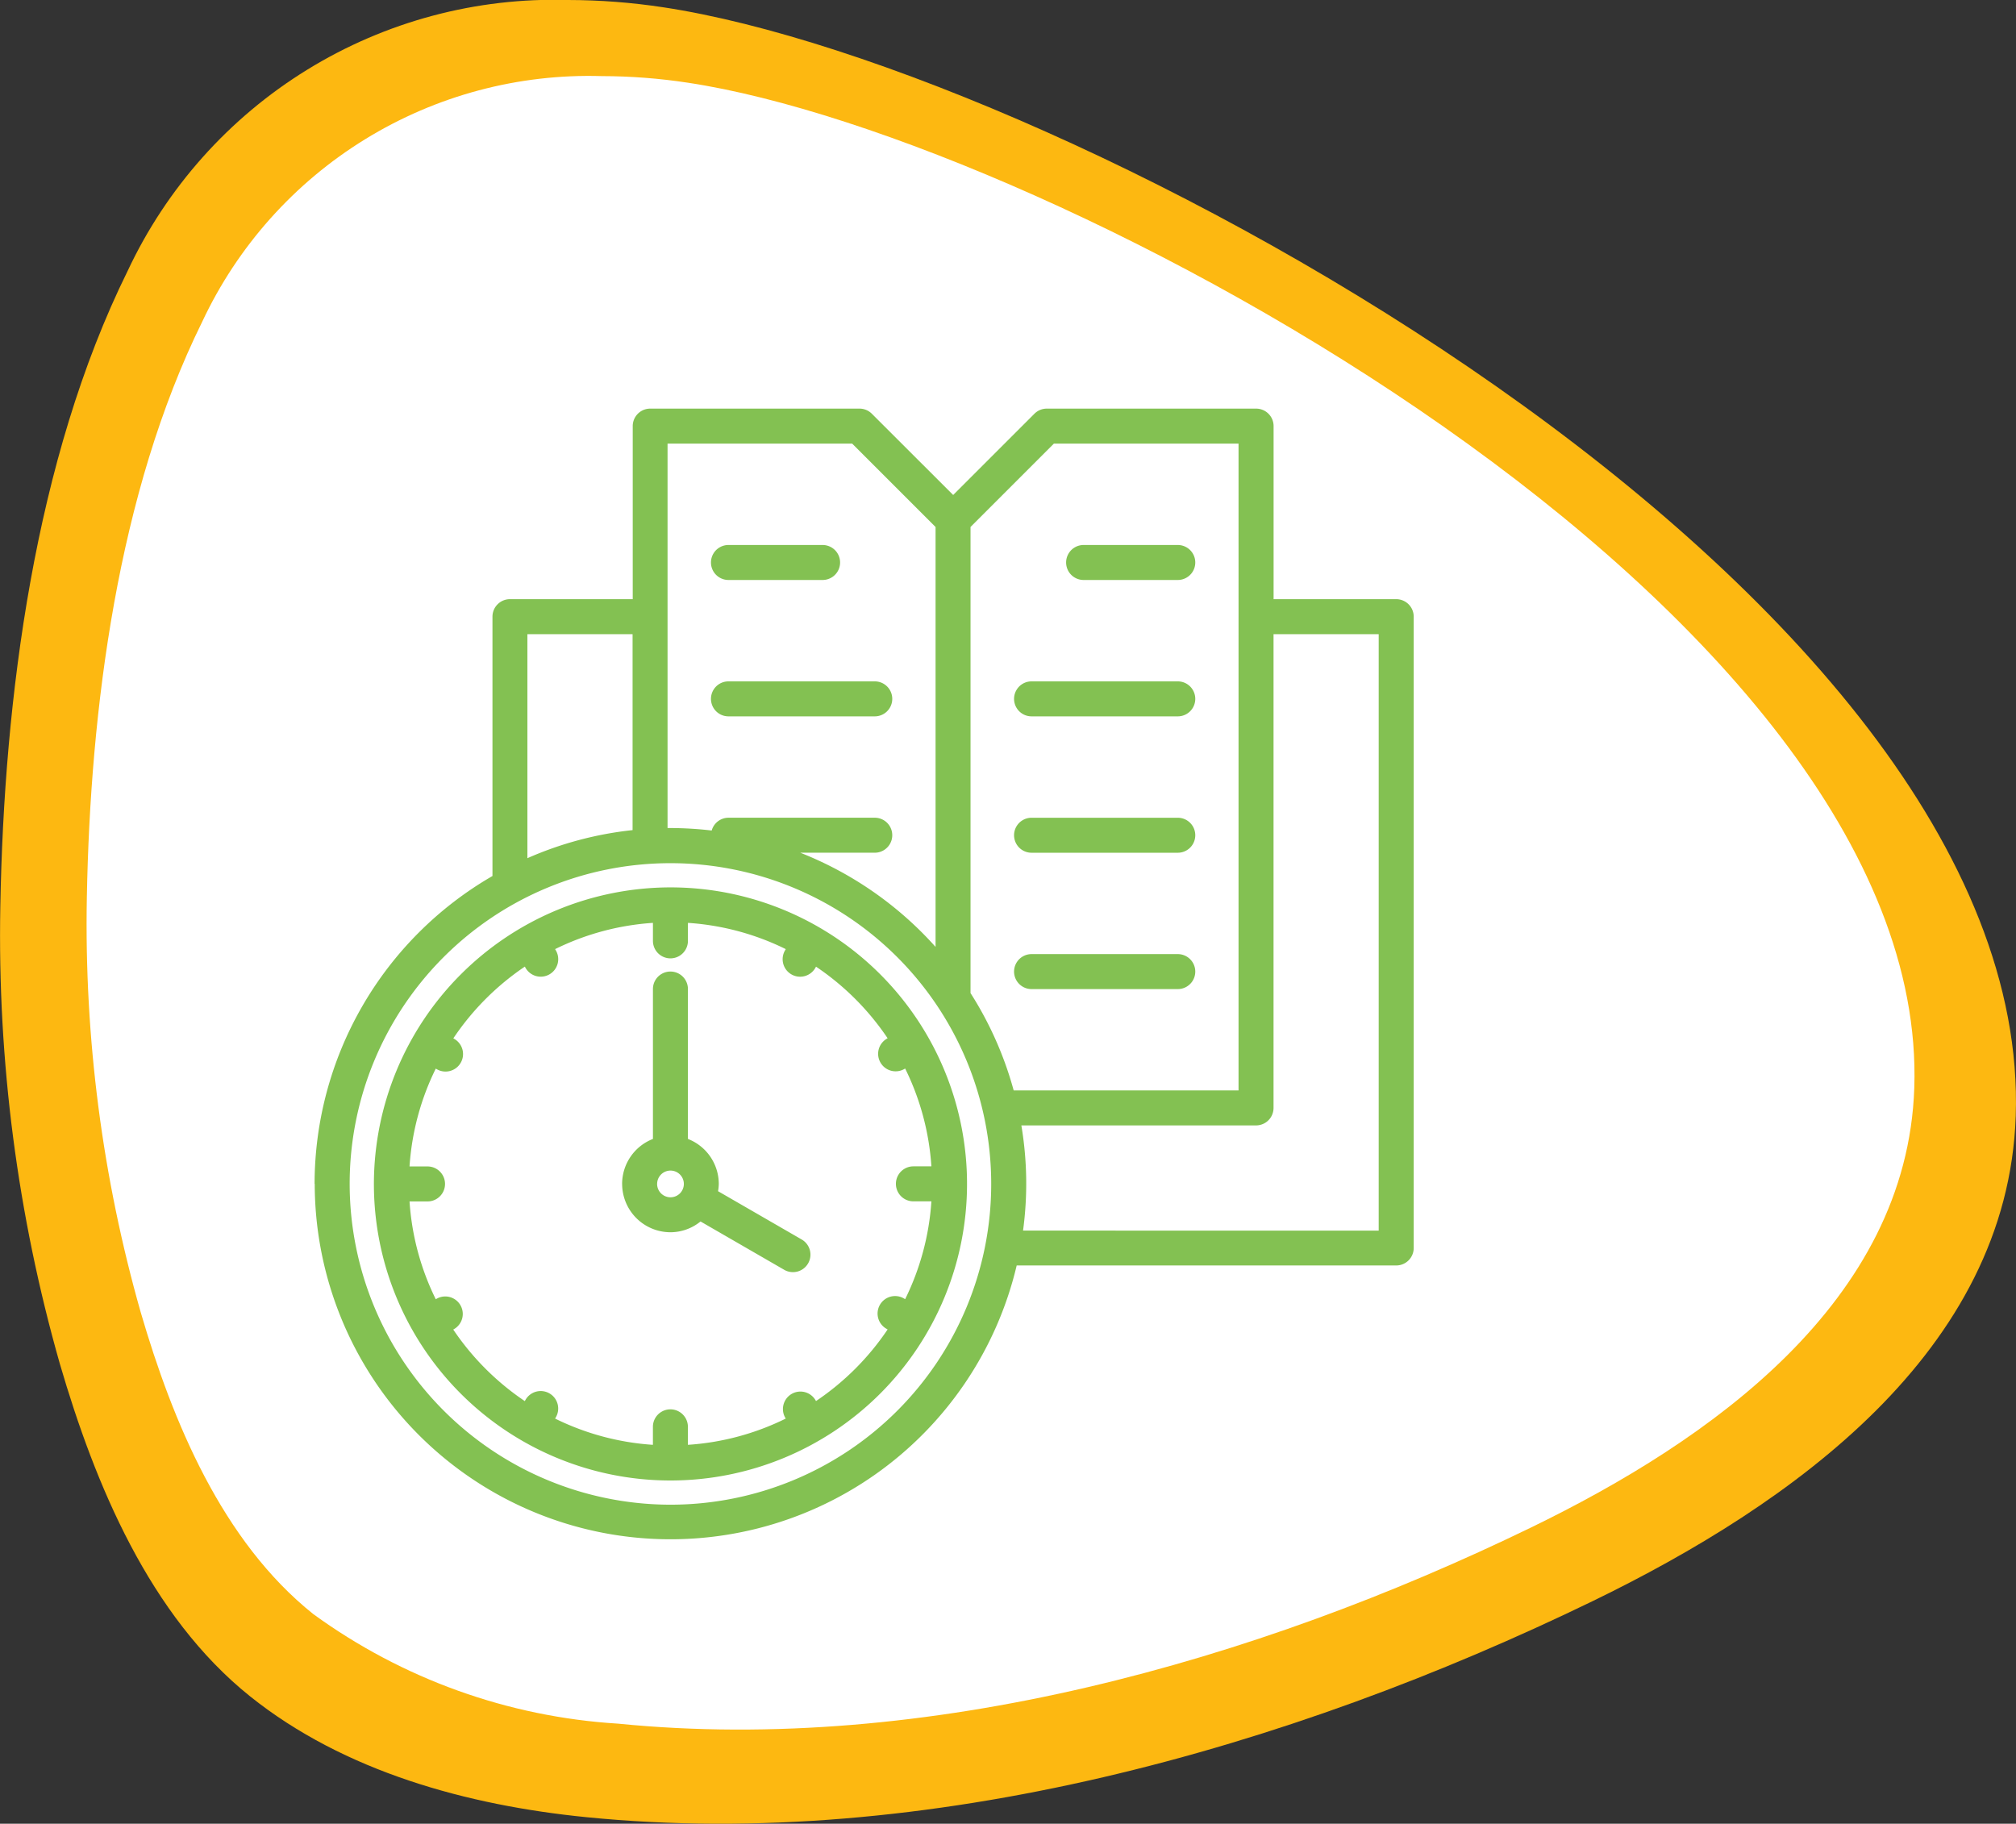
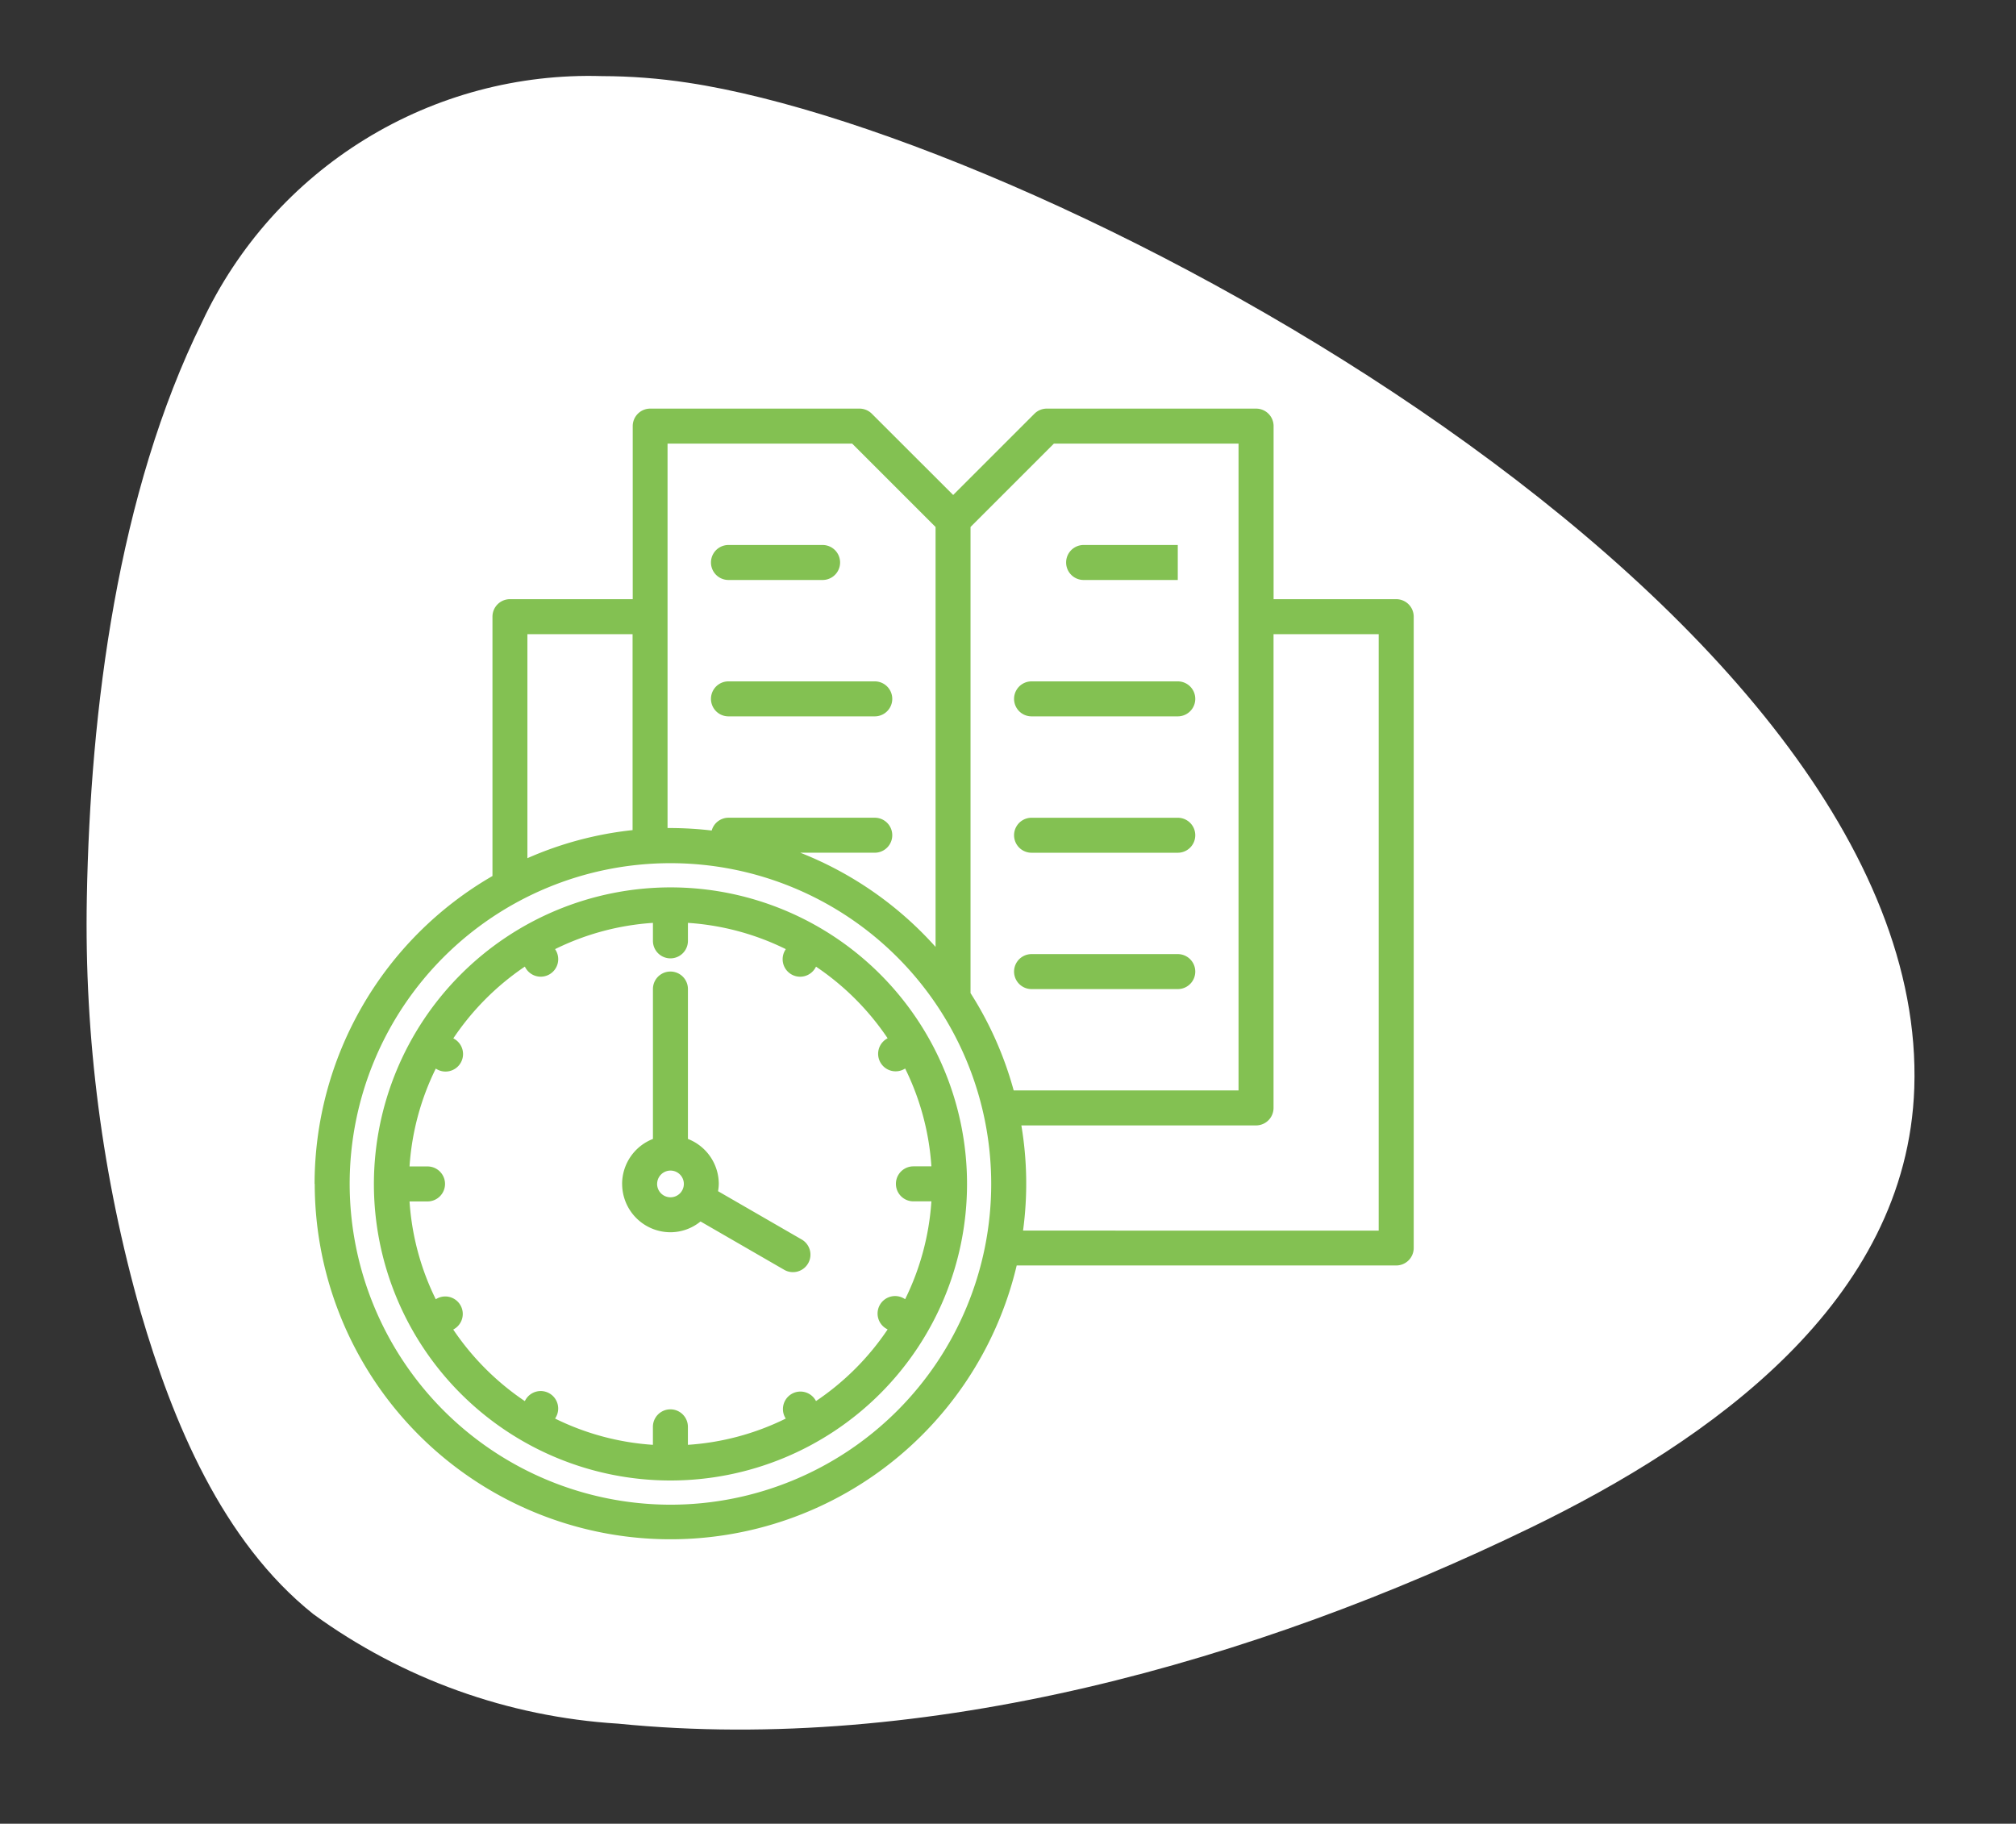
<svg xmlns="http://www.w3.org/2000/svg" width="69.134" height="62.543" viewBox="0 0 69.134 62.543">
  <rect x="0" y="0" width="69.134" height="62.543" fill="#333333" stroke="none" />
  <defs>
    <clipPath id="clip-path">
      <path id="Path_61" data-name="Path 61" d="M33.744,11.25c13.742,2.073,46.993,19.931,46.38,38.024-.274,8.086-7.69,13.322-14.5,16.631-10.437,5.067-22.847,8.58-34.523,7.413-4.056-.405-8.292-1.555-11.525-4.143-3.451-2.762-5.319-7.276-6.526-11.409a53.606,53.606,0,0,1-2.04-15.683c.128-7.133,1.171-15.314,4.362-21.783A16.152,16.152,0,0,1,30.483,11a21.876,21.876,0,0,1,3.261.25" transform="translate(-10.999 -11)" fill="#fdb811" />
    </clipPath>
    <clipPath id="clip-path-2">
      <path id="Path_61-2" data-name="Path 61" d="M31.623,11.227C44.083,13.107,74.232,29.3,73.677,45.7c-.248,7.332-6.972,12.079-13.152,15.079-9.464,4.595-20.716,7.779-31.3,6.722a19.832,19.832,0,0,1-10.45-3.757c-3.129-2.5-4.823-6.6-5.917-10.345a48.606,48.606,0,0,1-1.849-14.221c.116-6.467,1.061-13.886,3.955-19.751A14.645,14.645,0,0,1,28.666,11a19.835,19.835,0,0,1,2.957.227" transform="translate(-10.999 -11)" fill="#fff" />
    </clipPath>
  </defs>
  <g id="Group_5604" data-name="Group 5604" transform="translate(-1008.278 -1701.32)">
    <g id="Group_2868" data-name="Group 2868" transform="translate(1008.278 1701.32)">
      <g id="Group_2867" data-name="Group 2867">
        <g id="Group_2865" data-name="Group 2865" clip-path="url(#clip-path)">
-           <rect id="Rectangle_191" data-name="Rectangle 191" width="87.669" height="90.587" transform="matrix(-0.438, -0.899, 0.899, -0.438, 13.334, 90.996)" fill="#fdb811" />
-         </g>
+           </g>
      </g>
      <g id="Group_2866" data-name="Group 2866" transform="translate(2.968 2.61)">
        <g id="Group_2865-2" data-name="Group 2865" clip-path="url(#clip-path-2)">
          <rect id="Rectangle_191-2" data-name="Rectangle 191" width="79.491" height="82.137" transform="matrix(-0.438, -0.899, 0.899, -0.438, 12.091, 82.509)" fill="#fff" />
        </g>
      </g>
    </g>
    <g id="noun-book-time-4852846" transform="translate(1019.071 1715.333)">
-       <path id="Path_104" data-name="Path 104" d="M98.711,8.131a.6.6,0,0,0-.6-.6H94.883a.6.6,0,0,0,0,1.2h3.228A.6.6,0,0,0,98.711,8.131ZM99.9,13.408H94.883a.6.6,0,0,1,0-1.2H99.9a.6.6,0,0,1,0,1.2Zm10.391-4.677h-3.229a.6.6,0,1,1,0-1.2h3.229a.6.6,0,1,1,0,1.2Zm0,4.677h-5.014a.6.6,0,0,1,0-1.2h5.014a.6.6,0,0,1,0,1.2Zm-5.014,3.477h5.014a.6.6,0,1,1,0,1.2h-5.014a.6.6,0,0,1,0-1.2Zm0,4.676h5.014a.6.6,0,1,1,0,1.2h-5.014a.6.6,0,0,1,0-1.2ZM80.695,29.439a12.2,12.2,0,0,0,24.072,2.8h13.015a.6.6,0,0,0,.6-.6V9.989a.6.6,0,0,0-.6-.6h-4.205V3.454a.6.6,0,0,0-.6-.6H105.8a.6.6,0,0,0-.424.175l-2.787,2.787L99.8,3.03a.6.6,0,0,0-.423-.176H92.2a.6.6,0,0,0-.6.6V9.389H87.39a.6.6,0,0,0-.6.6v8.894a12.205,12.205,0,0,0-6.1,10.557Zm10.9-18.85v6.72a12.1,12.1,0,0,0-3.607.963V10.589Zm10.39-3.675v14.4a12.245,12.245,0,0,0-4.639-3.23H99.9a.6.6,0,0,0,0-1.2H94.883a.6.6,0,0,0-.575.439,12.259,12.259,0,0,0-1.414-.085l-.1,0V4.054h6.331Zm10.39,19.323h-7.711a12.141,12.141,0,0,0-1.48-3.339V6.913l2.859-2.859h6.332Zm-7.39,4.806a12,12,0,0,0-.058-3.607h8.048a.6.6,0,0,0,.6-.6V10.589h3.606V31.044Zm-23.092-1.6a11,11,0,1,1,11,11,11.013,11.013,0,0,1-11-11Zm.831,0a10.17,10.17,0,1,0,10.17-10.17A10.182,10.182,0,0,0,82.724,29.439Zm2.722,4.993.035-.02a.6.6,0,0,0-.6-1.039l-.035.021a8.9,8.9,0,0,1-.9-3.355h.617a.6.6,0,1,0,0-1.2h-.617a8.9,8.9,0,0,1,.9-3.355l.036.021a.593.593,0,0,0,.3.08.6.6,0,0,0,.3-1.119l-.034-.02A9.047,9.047,0,0,1,87.9,21.99l.02.036a.6.6,0,1,0,1.039-.6l-.021-.036a8.9,8.9,0,0,1,3.355-.9v.617a.6.6,0,1,0,1.2,0v-.617a8.894,8.894,0,0,1,3.355.9l-.021.037a.6.6,0,1,0,1.039.6l.02-.035a9.036,9.036,0,0,1,2.455,2.455l-.035.02a.6.6,0,0,0,.6,1.039l.036-.021a8.9,8.9,0,0,1,.9,3.355h-.617a.6.6,0,1,0,0,1.2h.617a8.9,8.9,0,0,1-.9,3.355l-.036-.021a.6.6,0,1,0-.6,1.039l.035.02a9.036,9.036,0,0,1-2.456,2.456l-.02-.035a.6.6,0,0,0-1.039.6l.021.036a8.887,8.887,0,0,1-3.355.9v-.617a.6.6,0,0,0-1.2,0v.617a8.9,8.9,0,0,1-3.354-.9l.02-.035a.6.6,0,1,0-1.039-.6l-.021.035a9.068,9.068,0,0,1-2.455-2.456Zm5.791-4.993A1.659,1.659,0,0,0,92.894,31.1a1.637,1.637,0,0,0,1.031-.37l2.86,1.652a.6.6,0,1,0,.6-1.039l-2.859-1.651a1.6,1.6,0,0,0,.025-.25A1.658,1.658,0,0,0,93.493,27.9V22.759a.6.6,0,1,0-1.2,0V27.9a1.657,1.657,0,0,0-1.057,1.541Zm1.2,0a.458.458,0,1,1,.458.458A.459.459,0,0,1,92.436,29.439Z" transform="translate(-80.695 -2.854)" fill="#83c152" />
+       <path id="Path_104" data-name="Path 104" d="M98.711,8.131a.6.6,0,0,0-.6-.6H94.883a.6.6,0,0,0,0,1.2h3.228A.6.6,0,0,0,98.711,8.131ZM99.9,13.408H94.883a.6.6,0,0,1,0-1.2H99.9a.6.6,0,0,1,0,1.2Zm10.391-4.677h-3.229a.6.6,0,1,1,0-1.2h3.229Zm0,4.677h-5.014a.6.6,0,0,1,0-1.2h5.014a.6.6,0,0,1,0,1.2Zm-5.014,3.477h5.014a.6.6,0,1,1,0,1.2h-5.014a.6.6,0,0,1,0-1.2Zm0,4.676h5.014a.6.6,0,1,1,0,1.2h-5.014a.6.6,0,0,1,0-1.2ZM80.695,29.439a12.2,12.2,0,0,0,24.072,2.8h13.015a.6.6,0,0,0,.6-.6V9.989a.6.6,0,0,0-.6-.6h-4.205V3.454a.6.6,0,0,0-.6-.6H105.8a.6.6,0,0,0-.424.175l-2.787,2.787L99.8,3.03a.6.6,0,0,0-.423-.176H92.2a.6.6,0,0,0-.6.6V9.389H87.39a.6.6,0,0,0-.6.6v8.894a12.205,12.205,0,0,0-6.1,10.557Zm10.9-18.85v6.72a12.1,12.1,0,0,0-3.607.963V10.589Zm10.39-3.675v14.4a12.245,12.245,0,0,0-4.639-3.23H99.9a.6.6,0,0,0,0-1.2H94.883a.6.6,0,0,0-.575.439,12.259,12.259,0,0,0-1.414-.085l-.1,0V4.054h6.331Zm10.39,19.323h-7.711a12.141,12.141,0,0,0-1.48-3.339V6.913l2.859-2.859h6.332Zm-7.39,4.806a12,12,0,0,0-.058-3.607h8.048a.6.6,0,0,0,.6-.6V10.589h3.606V31.044Zm-23.092-1.6a11,11,0,1,1,11,11,11.013,11.013,0,0,1-11-11Zm.831,0a10.17,10.17,0,1,0,10.17-10.17A10.182,10.182,0,0,0,82.724,29.439Zm2.722,4.993.035-.02a.6.6,0,0,0-.6-1.039l-.035.021a8.9,8.9,0,0,1-.9-3.355h.617a.6.6,0,1,0,0-1.2h-.617a8.9,8.9,0,0,1,.9-3.355l.036.021a.593.593,0,0,0,.3.08.6.6,0,0,0,.3-1.119l-.034-.02A9.047,9.047,0,0,1,87.9,21.99l.02.036a.6.6,0,1,0,1.039-.6l-.021-.036a8.9,8.9,0,0,1,3.355-.9v.617a.6.6,0,1,0,1.2,0v-.617a8.894,8.894,0,0,1,3.355.9l-.021.037a.6.6,0,1,0,1.039.6l.02-.035a9.036,9.036,0,0,1,2.455,2.455l-.035.02a.6.6,0,0,0,.6,1.039l.036-.021a8.9,8.9,0,0,1,.9,3.355h-.617a.6.6,0,1,0,0,1.2h.617a8.9,8.9,0,0,1-.9,3.355l-.036-.021a.6.6,0,1,0-.6,1.039l.035.02a9.036,9.036,0,0,1-2.456,2.456l-.02-.035a.6.6,0,0,0-1.039.6l.021.036a8.887,8.887,0,0,1-3.355.9v-.617a.6.6,0,0,0-1.2,0v.617a8.9,8.9,0,0,1-3.354-.9l.02-.035a.6.6,0,1,0-1.039-.6l-.021.035a9.068,9.068,0,0,1-2.455-2.456Zm5.791-4.993A1.659,1.659,0,0,0,92.894,31.1a1.637,1.637,0,0,0,1.031-.37l2.86,1.652a.6.6,0,1,0,.6-1.039l-2.859-1.651a1.6,1.6,0,0,0,.025-.25A1.658,1.658,0,0,0,93.493,27.9V22.759a.6.6,0,1,0-1.2,0V27.9a1.657,1.657,0,0,0-1.057,1.541Zm1.2,0a.458.458,0,1,1,.458.458A.459.459,0,0,1,92.436,29.439Z" transform="translate(-80.695 -2.854)" fill="#83c152" />
    </g>
  </g>
</svg>